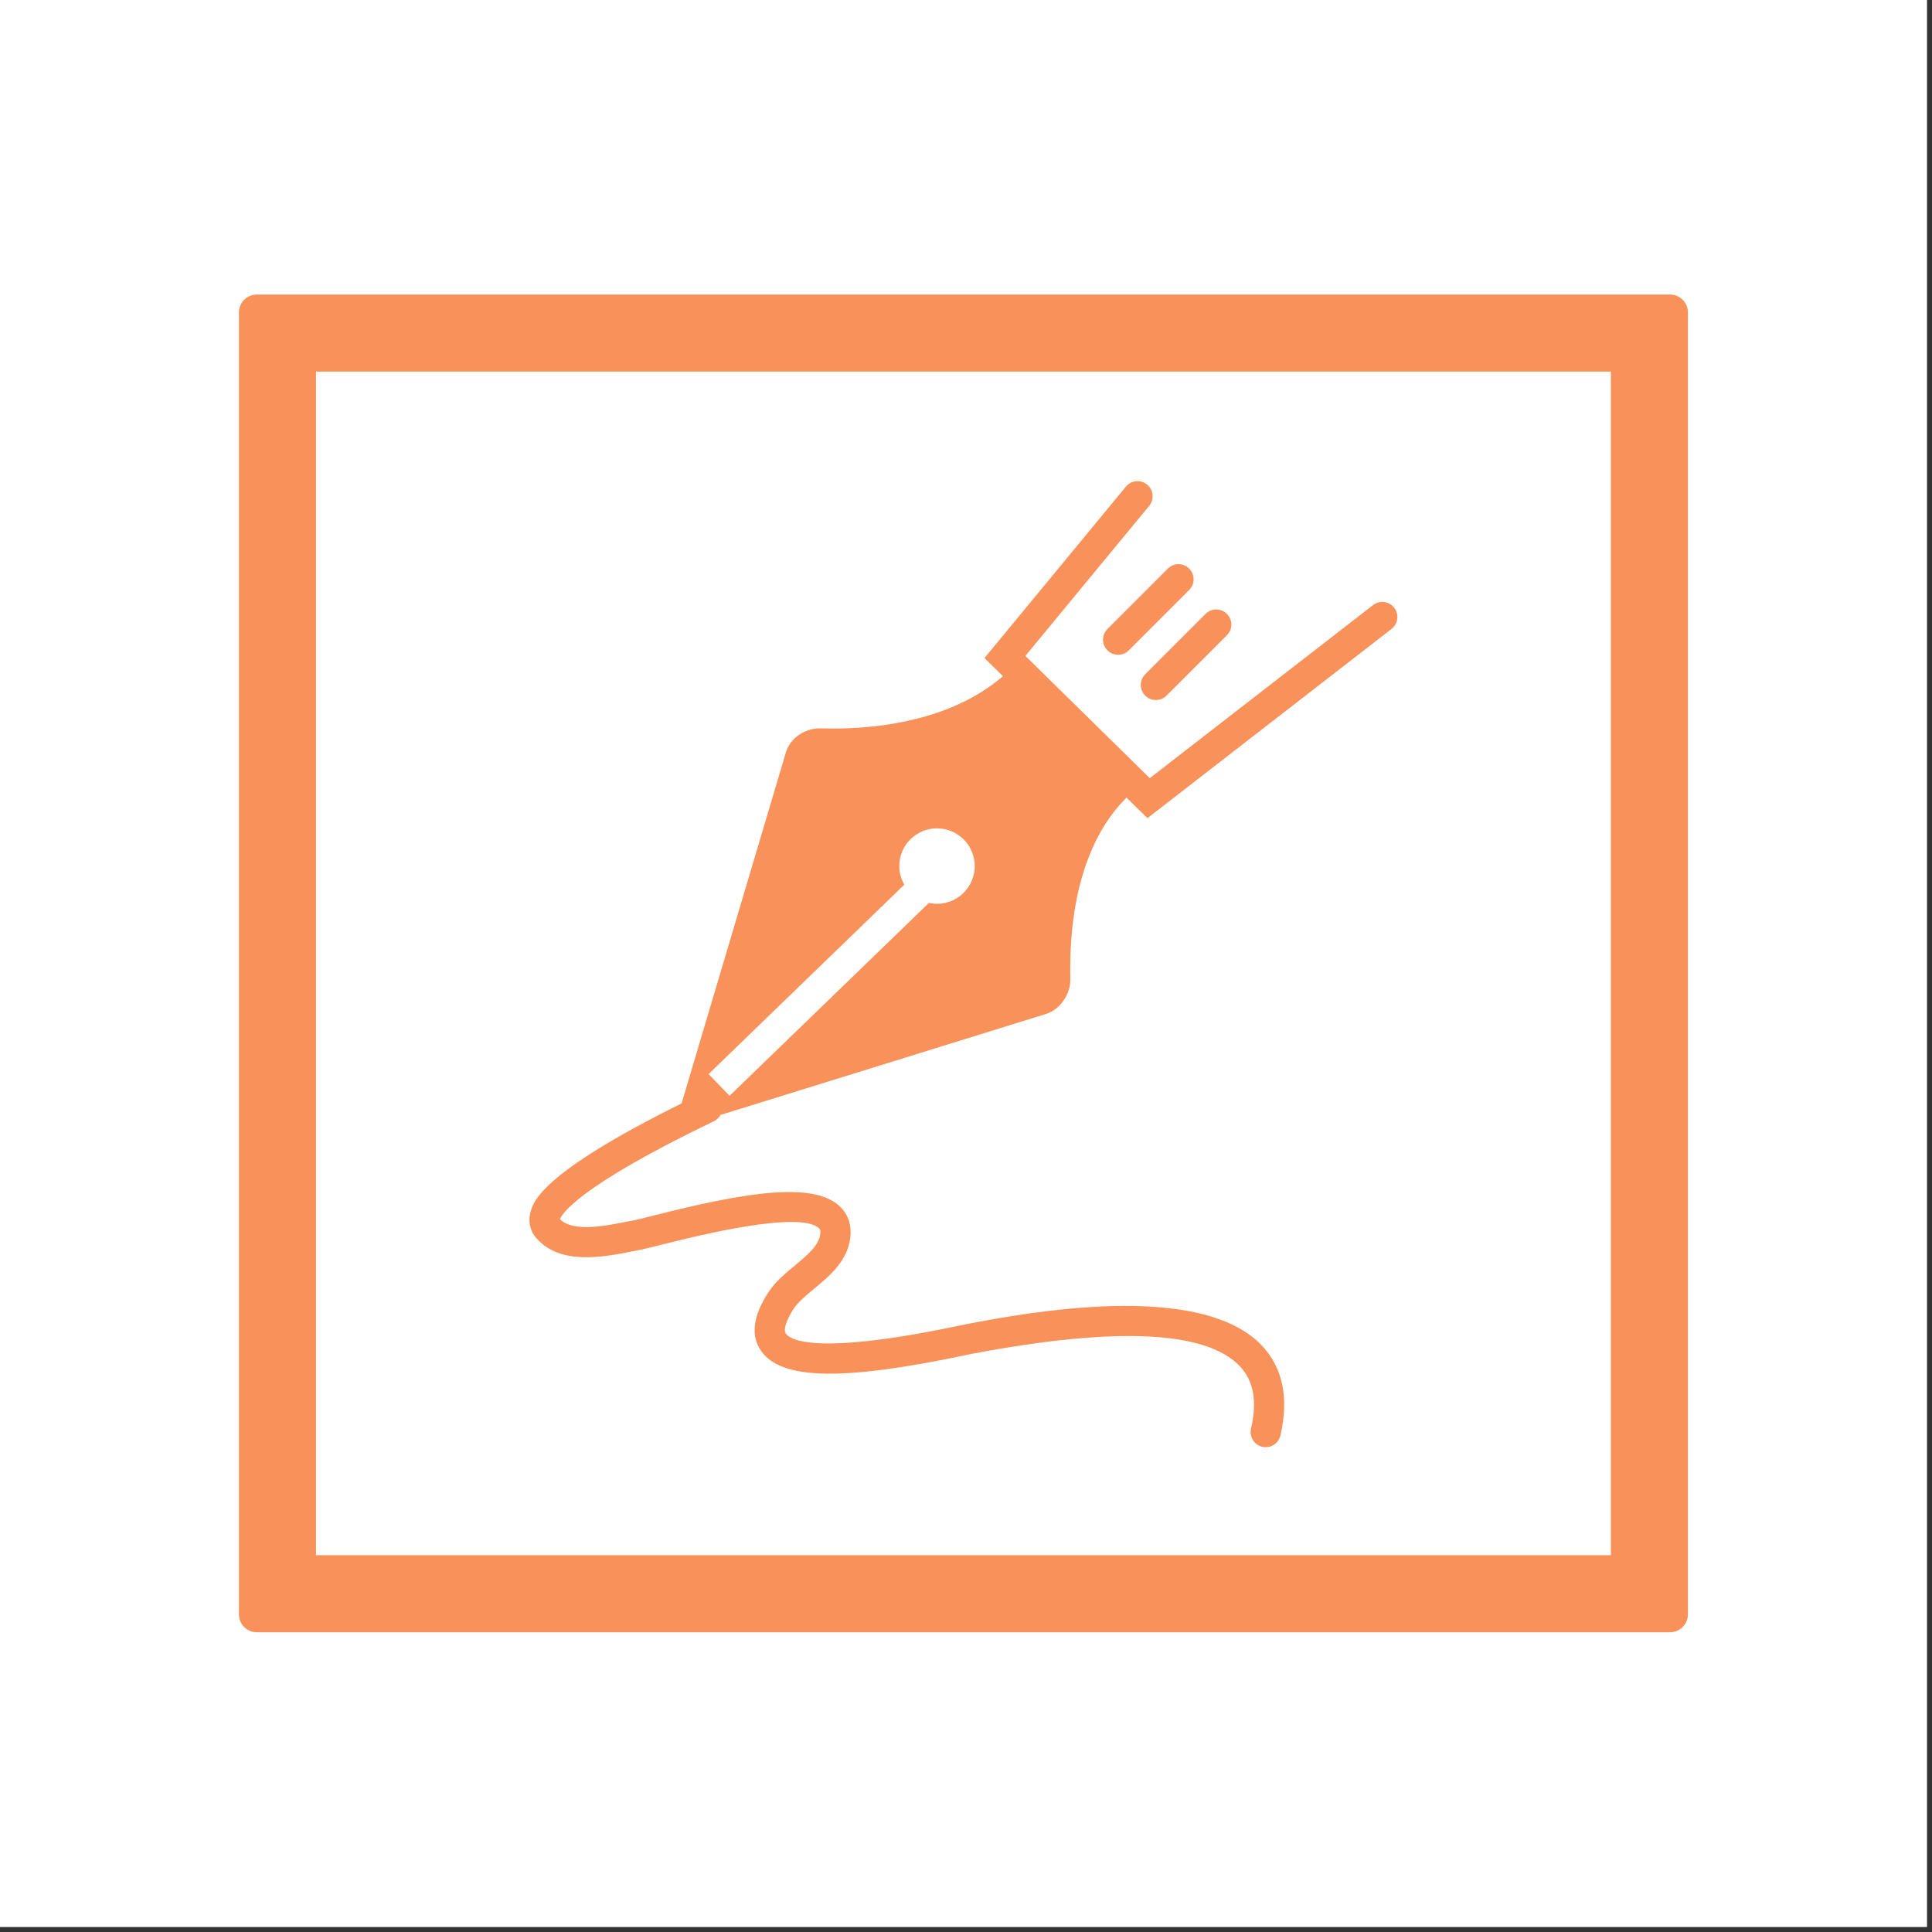
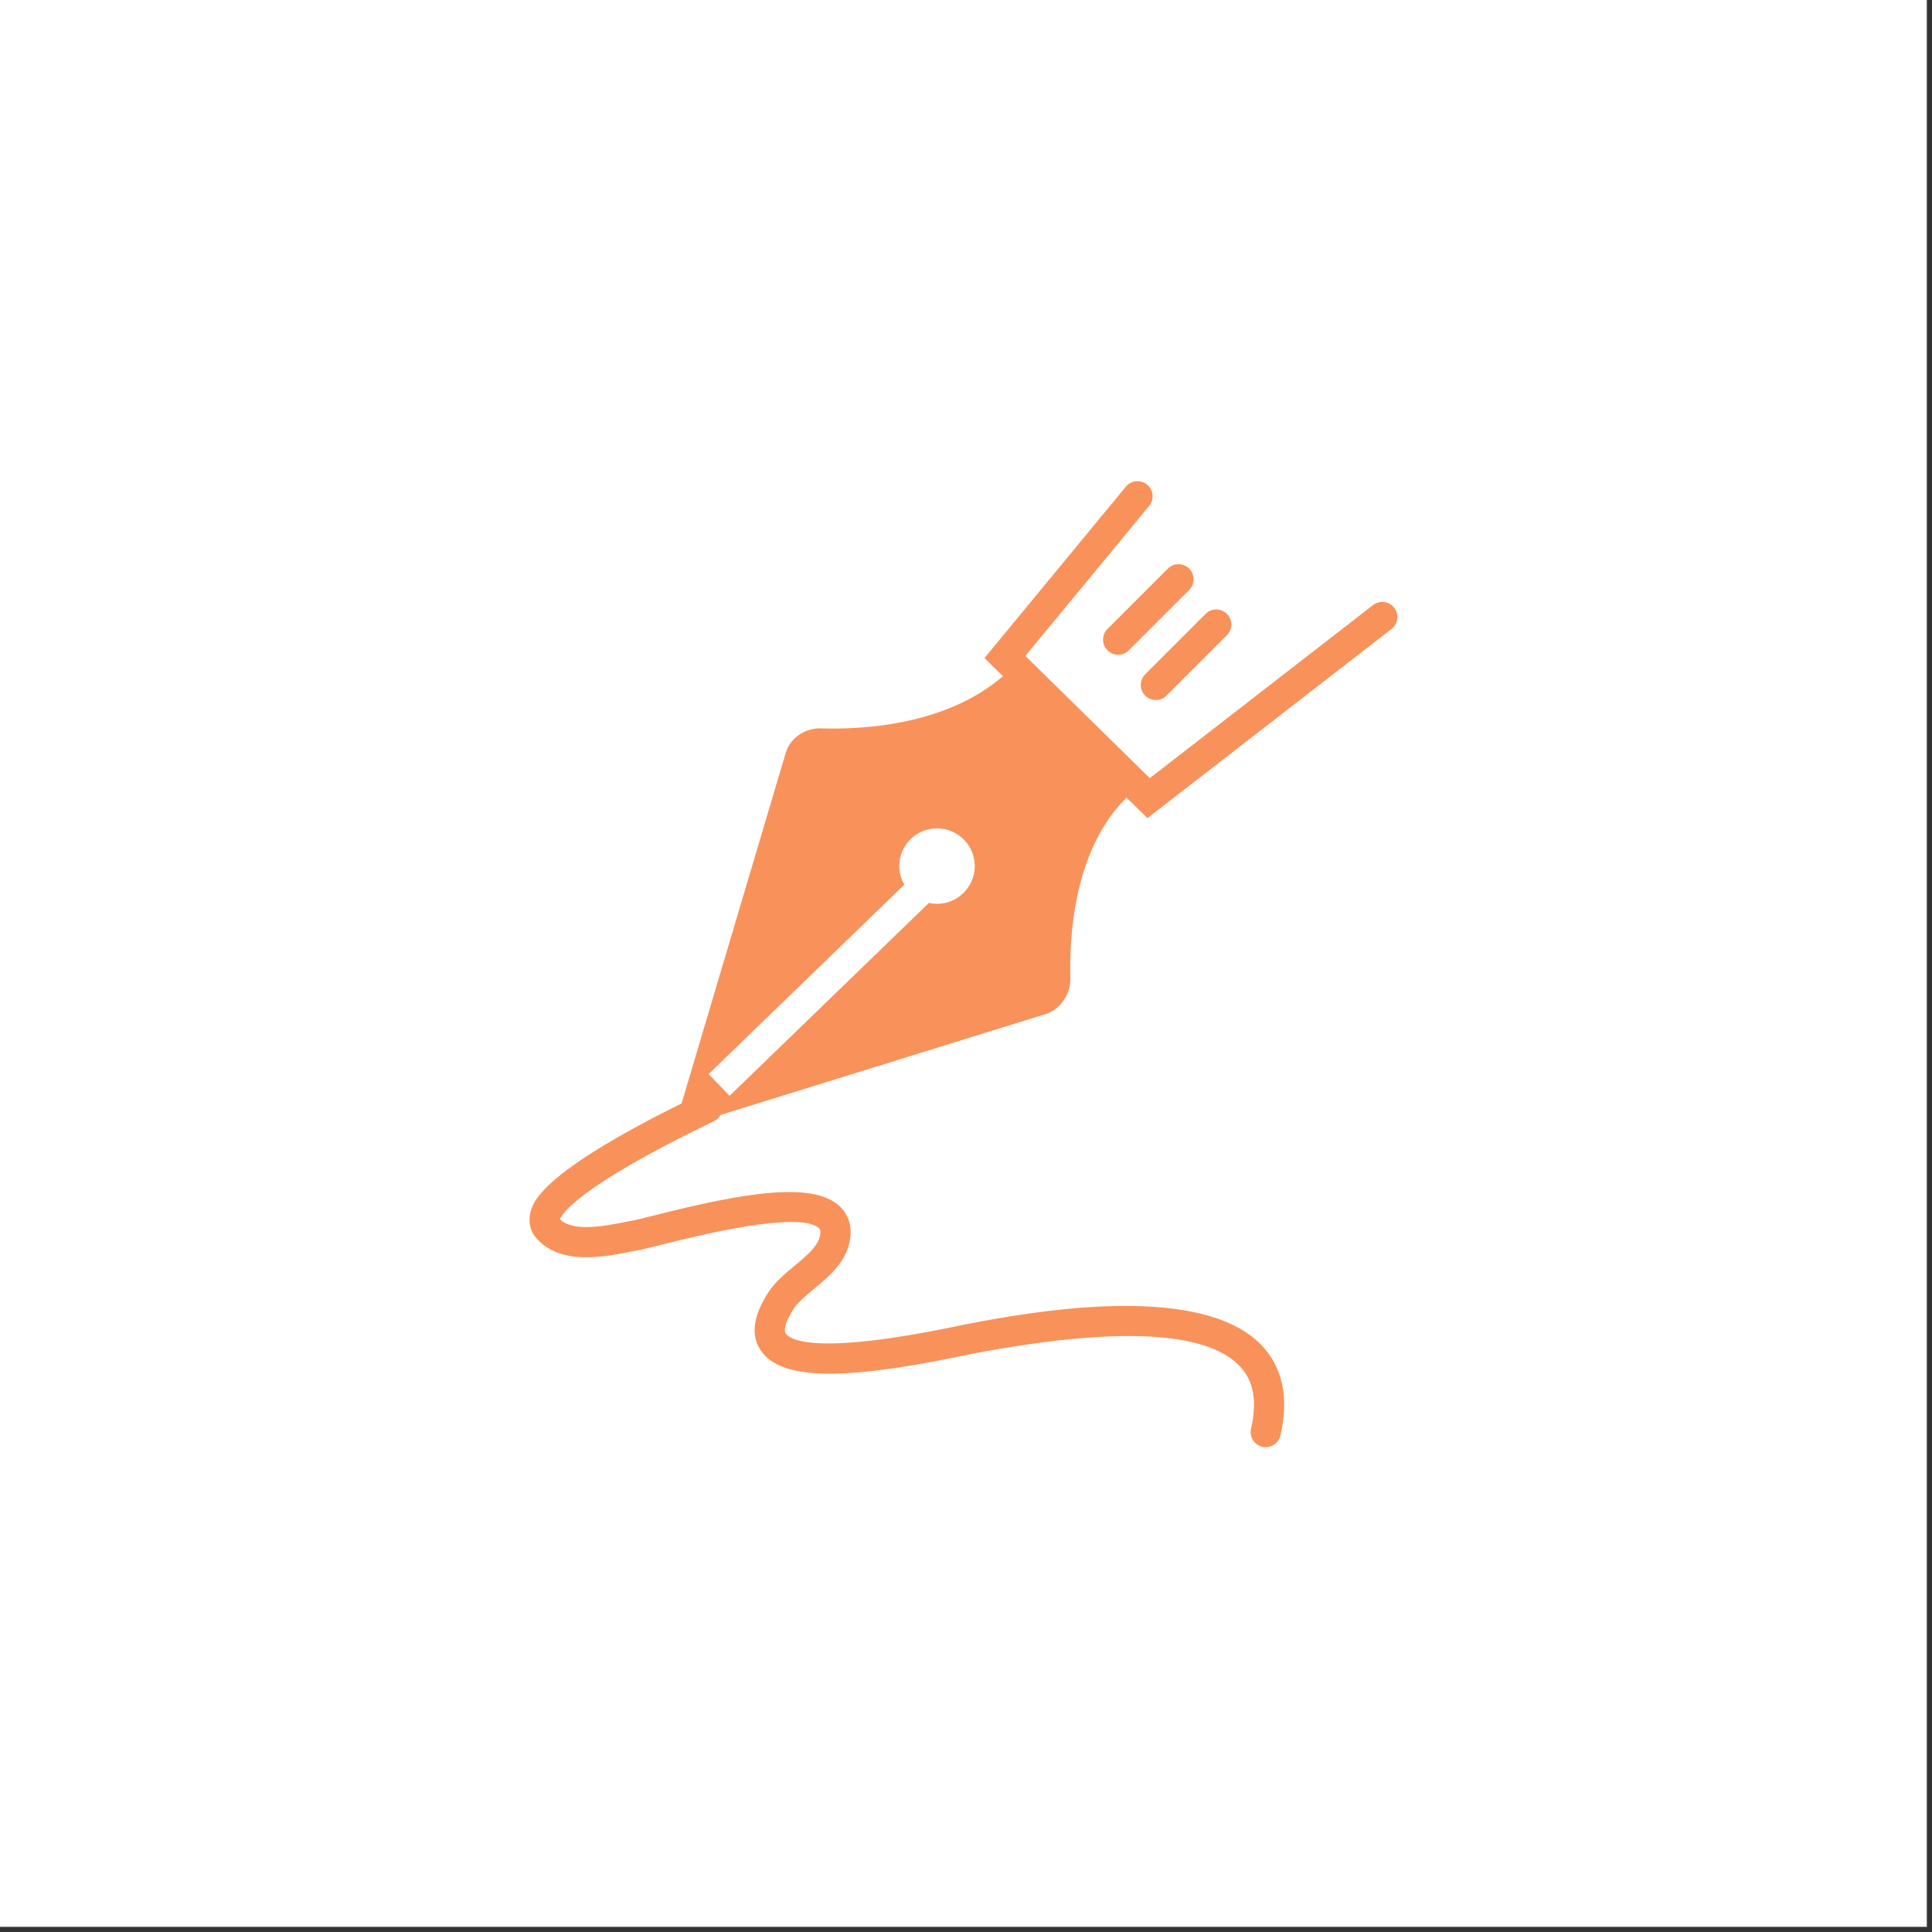
<svg xmlns="http://www.w3.org/2000/svg" width="250" zoomAndPan="magnify" viewBox="0 0 187.5 187.5" height="250" preserveAspectRatio="xMidYMid meet" version="1.0">
  <rect x="0" y="0" width="187.5" height="187.5" fill="#333333" stroke="none" />
  <defs>
    <clipPath id="b61b296318">
      <path d="M 23.188 28.586 L 163.812 28.586 L 163.812 158.738 L 23.188 158.738 Z M 23.188 28.586 " clip-rule="nonzero" />
    </clipPath>
    <clipPath id="03cc1dc87c">
-       <path d="M 24.918 28.586 L 162.078 28.586 C 162.539 28.586 162.98 28.77 163.305 29.094 C 163.629 29.418 163.812 29.859 163.812 30.316 L 163.812 156.68 C 163.812 157.141 163.629 157.578 163.305 157.902 C 162.98 158.23 162.539 158.41 162.078 158.41 L 24.918 158.41 C 24.461 158.41 24.02 158.23 23.695 157.902 C 23.371 157.578 23.188 157.141 23.188 156.68 L 23.188 30.316 C 23.188 29.859 23.371 29.418 23.695 29.094 C 24.02 28.77 24.461 28.586 24.918 28.586 Z M 24.918 28.586 " clip-rule="nonzero" />
-     </clipPath>
+       </clipPath>
    <clipPath id="fed0371955">
      <path d="M 51.238 46.477 L 135.762 46.477 L 135.762 140.723 L 51.238 140.723 Z M 51.238 46.477 " clip-rule="nonzero" />
    </clipPath>
  </defs>
  <path fill="#ffffff" d="M 0 0 L 187 0 L 187 187 L 0 187 Z M 0 0 " fill-opacity="1" fill-rule="nonzero" />
-   <path fill="#ffffff" d="M 0 0 L 187 0 L 187 187 L 0 187 Z M 0 0 " fill-opacity="1" fill-rule="nonzero" />
  <g clip-path="url(#b61b296318)">
    <g clip-path="url(#03cc1dc87c)">
-       <path stroke-linecap="butt" transform="matrix(0.748, 0, 0, 0.748, 23.188, 28.586)" fill="none" stroke-linejoin="miter" d="M 2.313 0 L 185.681 0 C 186.298 0 186.888 0.246 187.321 0.679 C 187.755 1.113 188 1.703 188 2.314 L 188 171.247 C 188 171.864 187.755 172.449 187.321 172.882 C 186.888 173.321 186.298 173.561 185.681 173.561 L 2.313 173.561 C 1.702 173.561 1.112 173.321 0.679 172.882 C 0.245 172.449 -0 171.864 -0 171.247 L -0 2.314 C -0 1.703 0.245 1.113 0.679 0.679 C 1.112 0.246 1.702 0 2.313 0 Z M 2.313 0 " stroke="#f9925a" stroke-width="20" stroke-opacity="1" stroke-miterlimit="4" />
-     </g>
+       </g>
  </g>
  <path fill="#f9925a" d="M 115.41 55.184 C 114.836 54.609 113.91 54.609 113.34 55.184 L 107.48 61.043 C 106.906 61.613 106.906 62.543 107.48 63.113 C 107.766 63.402 108.141 63.543 108.516 63.543 C 108.891 63.543 109.266 63.402 109.551 63.113 L 115.41 57.254 C 115.98 56.684 115.98 55.754 115.41 55.184 Z M 115.41 55.184 " fill-opacity="1" fill-rule="nonzero" />
  <path fill="#f9925a" d="M 112.176 67.938 C 112.551 67.938 112.926 67.797 113.211 67.508 L 119.07 61.648 C 119.645 61.078 119.645 60.148 119.07 59.578 C 118.5 59.004 117.574 59.004 117 59.578 L 111.141 65.438 C 110.57 66.008 110.57 66.938 111.141 67.508 C 111.426 67.797 111.801 67.938 112.176 67.938 Z M 112.176 67.938 " fill-opacity="1" fill-rule="nonzero" />
  <g clip-path="url(#fed0371955)">
    <path fill="#f9925a" d="M 133.254 58.723 L 111.586 75.52 L 99.512 63.656 L 111.527 49.094 C 112.043 48.469 111.953 47.547 111.328 47.031 C 110.707 46.52 109.781 46.605 109.266 47.23 L 95.543 63.863 L 97.344 65.633 C 97.297 65.668 97.246 65.695 97.203 65.734 C 92.191 69.969 85.133 70.707 80.828 70.707 C 80.395 70.707 79.988 70.699 79.613 70.688 C 79.578 70.688 79.547 70.688 79.516 70.688 C 78.109 70.688 76.68 71.648 76.277 72.996 L 66.148 107.086 C 52.254 113.973 51.668 116.75 51.445 117.816 C 51.27 118.668 51.477 119.492 52.031 120.137 C 54.352 122.836 58.582 121.996 61.383 121.441 L 62.09 121.305 C 62.516 121.223 63.211 121.047 64.172 120.805 C 73 118.562 78.148 118.02 79.469 119.188 C 79.547 119.258 79.66 119.359 79.609 119.773 C 79.465 120.891 78.332 121.828 77.137 122.82 C 76.195 123.602 75.223 124.41 74.555 125.441 C 73.078 127.719 72.84 129.617 73.848 131.082 C 75.781 133.898 81.672 134.039 93.543 131.551 C 93.945 131.465 94.258 131.402 94.457 131.363 C 108.32 128.746 117.016 129.148 120.301 132.566 C 121.664 133.984 122.027 135.977 121.41 138.656 C 121.23 139.445 121.723 140.23 122.512 140.414 C 122.621 140.438 122.73 140.449 122.84 140.449 C 123.508 140.449 124.109 139.992 124.266 139.312 C 125.109 135.645 124.484 132.691 122.414 130.535 C 116.359 124.242 99.465 127.434 93.914 128.484 C 93.699 128.523 93.367 128.594 92.941 128.684 C 79.004 131.605 76.648 129.988 76.262 129.422 C 76.008 129.055 76.297 128.141 77.012 127.031 C 77.438 126.379 78.199 125.746 79.008 125.074 C 80.512 123.824 82.223 122.41 82.516 120.152 C 82.723 118.535 82.031 117.547 81.414 116.996 C 78.797 114.68 72.34 115.707 63.449 117.965 C 62.609 118.176 61.883 118.363 61.547 118.426 C 61.316 118.469 61.07 118.516 60.812 118.566 C 58.73 118.98 55.609 119.602 54.344 118.324 C 54.547 117.789 56.188 115.133 69.051 108.926 L 69.293 108.809 C 69.574 108.672 69.789 108.457 69.93 108.203 L 101.516 98.402 C 102.887 97.977 103.906 96.469 103.875 95.027 C 103.66 84.938 106.887 79.902 109.109 77.641 C 109.188 77.562 109.25 77.477 109.316 77.395 L 111.359 79.402 L 135.047 61.039 C 135.688 60.543 135.805 59.621 135.309 58.984 C 134.812 58.344 133.891 58.23 133.254 58.723 Z M 90.938 87.715 C 90.668 87.715 90.406 87.68 90.152 87.625 L 70.805 106.348 L 68.77 104.238 L 87.766 85.855 C 87.461 85.324 87.273 84.711 87.273 84.051 C 87.273 82.031 88.914 80.391 90.938 80.391 C 92.957 80.391 94.598 82.031 94.598 84.051 C 94.598 86.074 92.957 87.715 90.938 87.715 Z M 90.938 87.715 " fill-opacity="1" fill-rule="nonzero" />
  </g>
</svg>